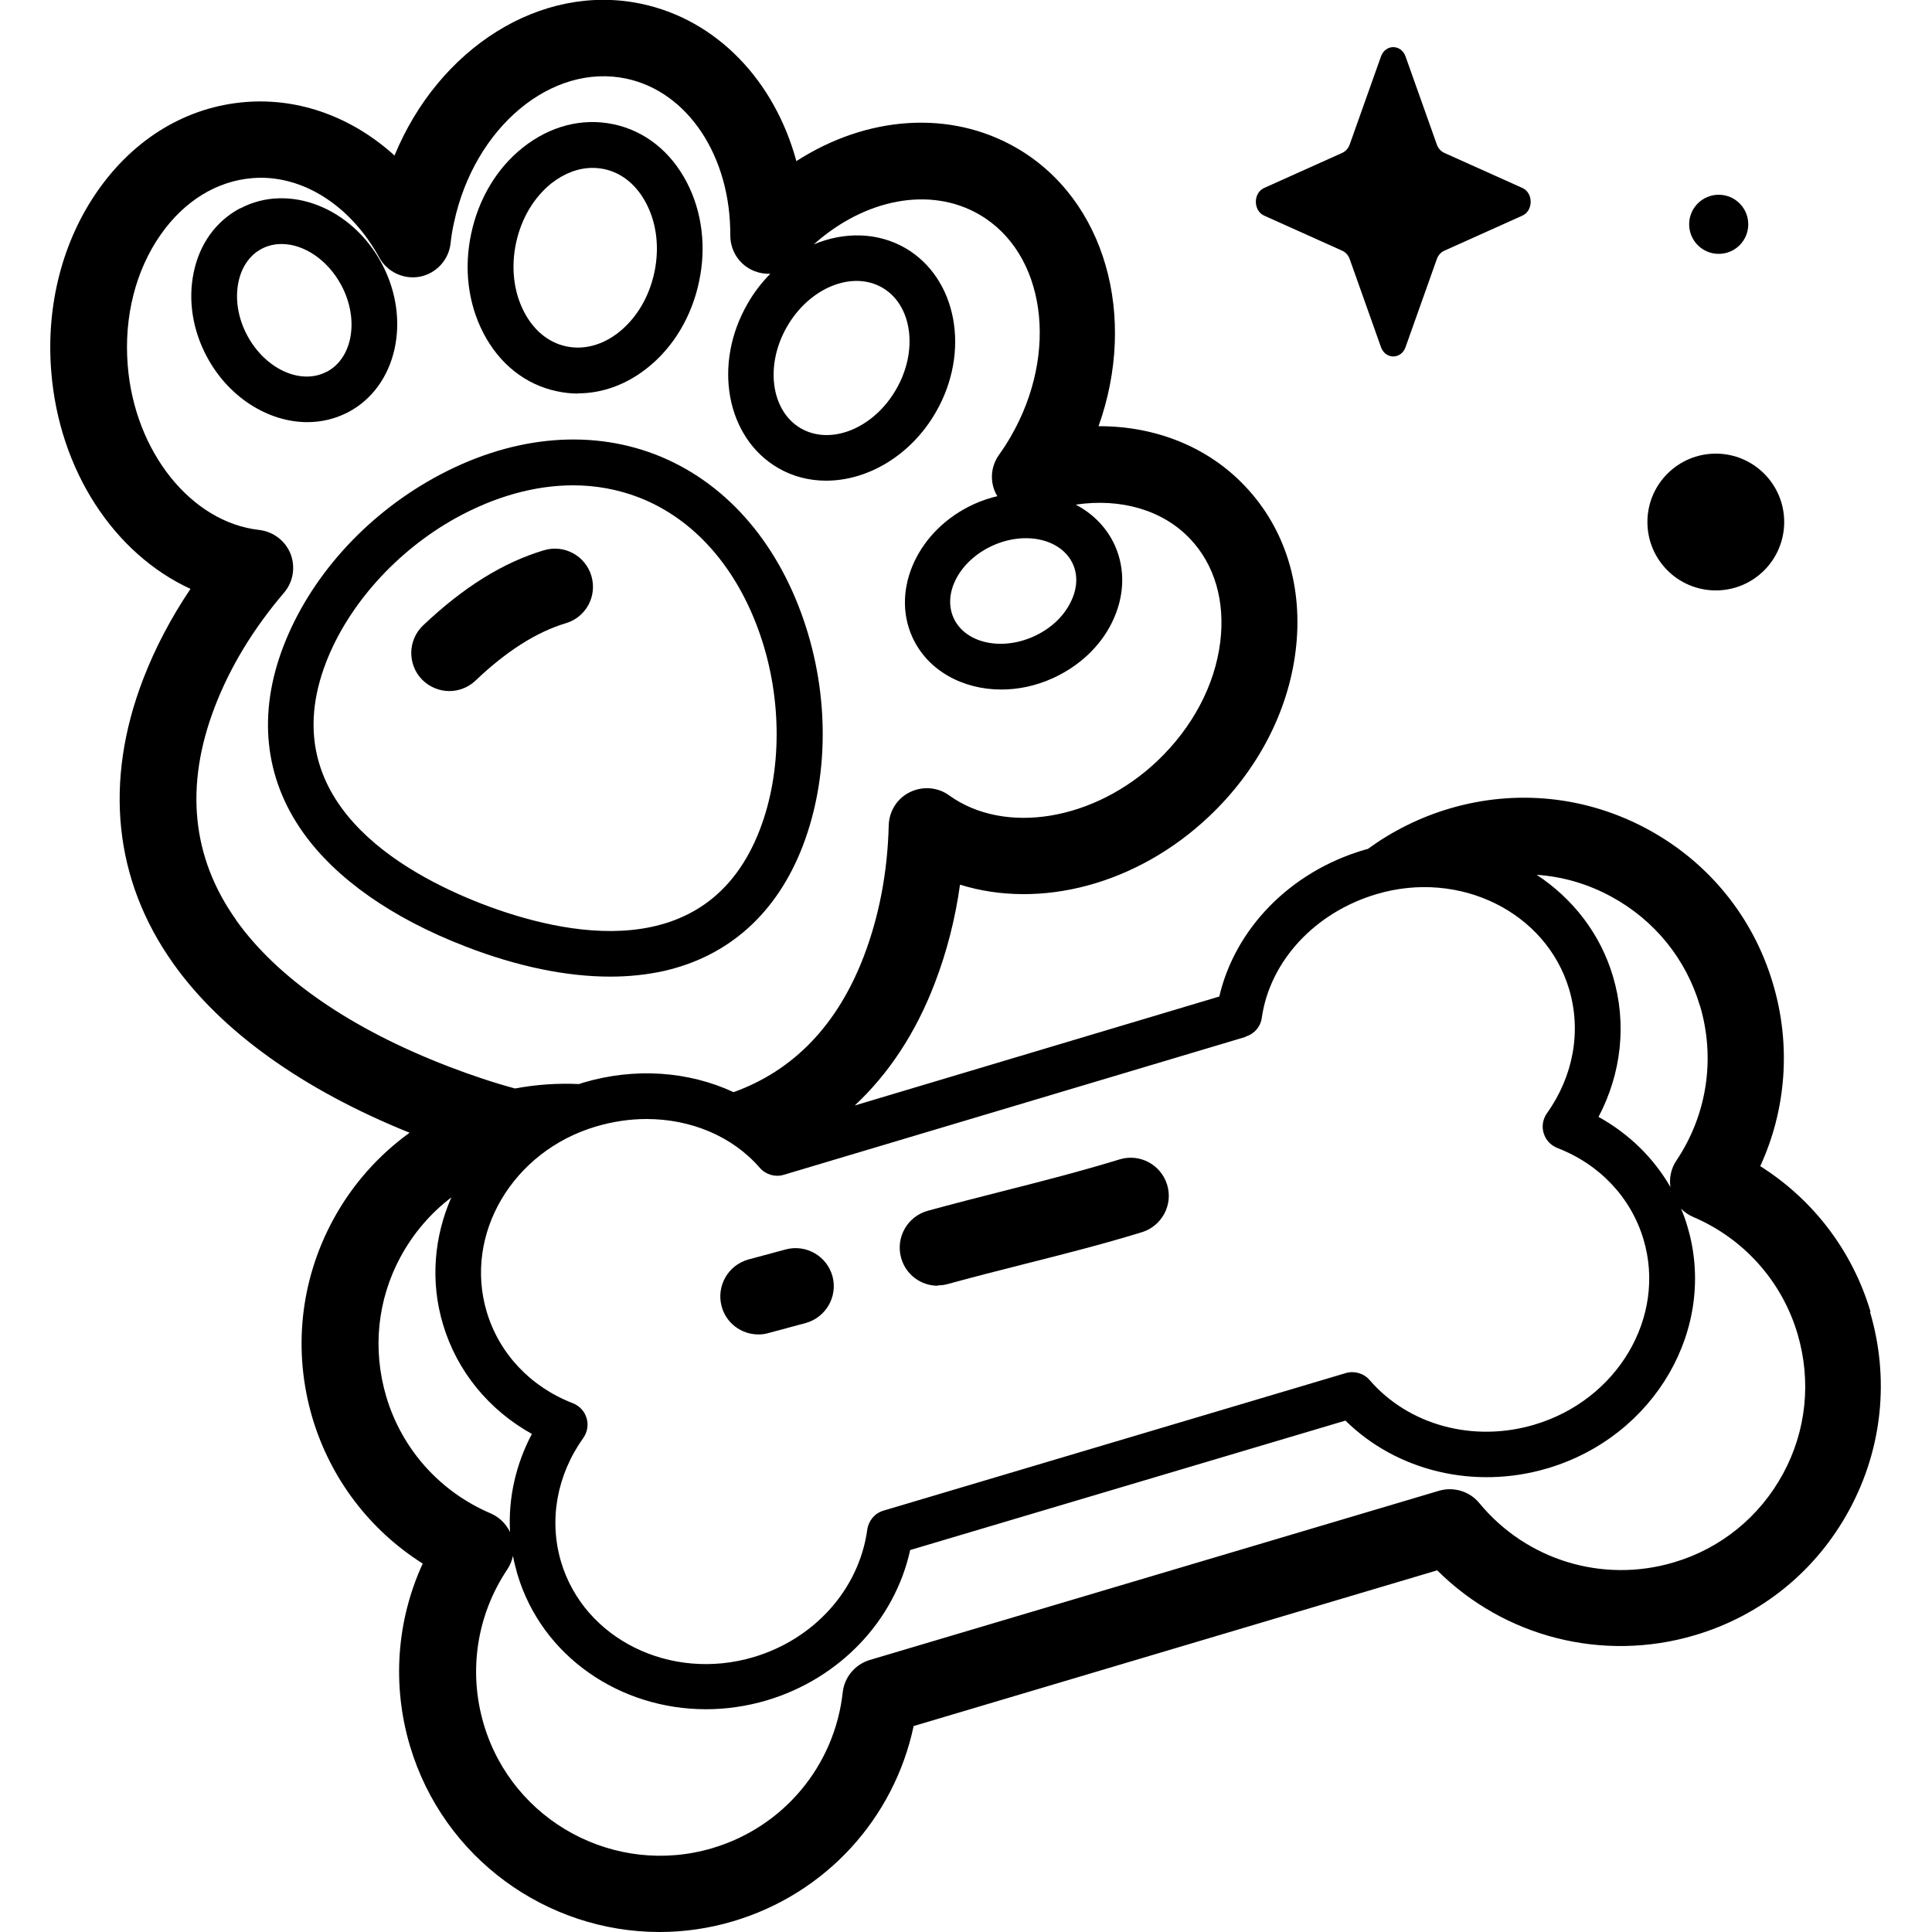
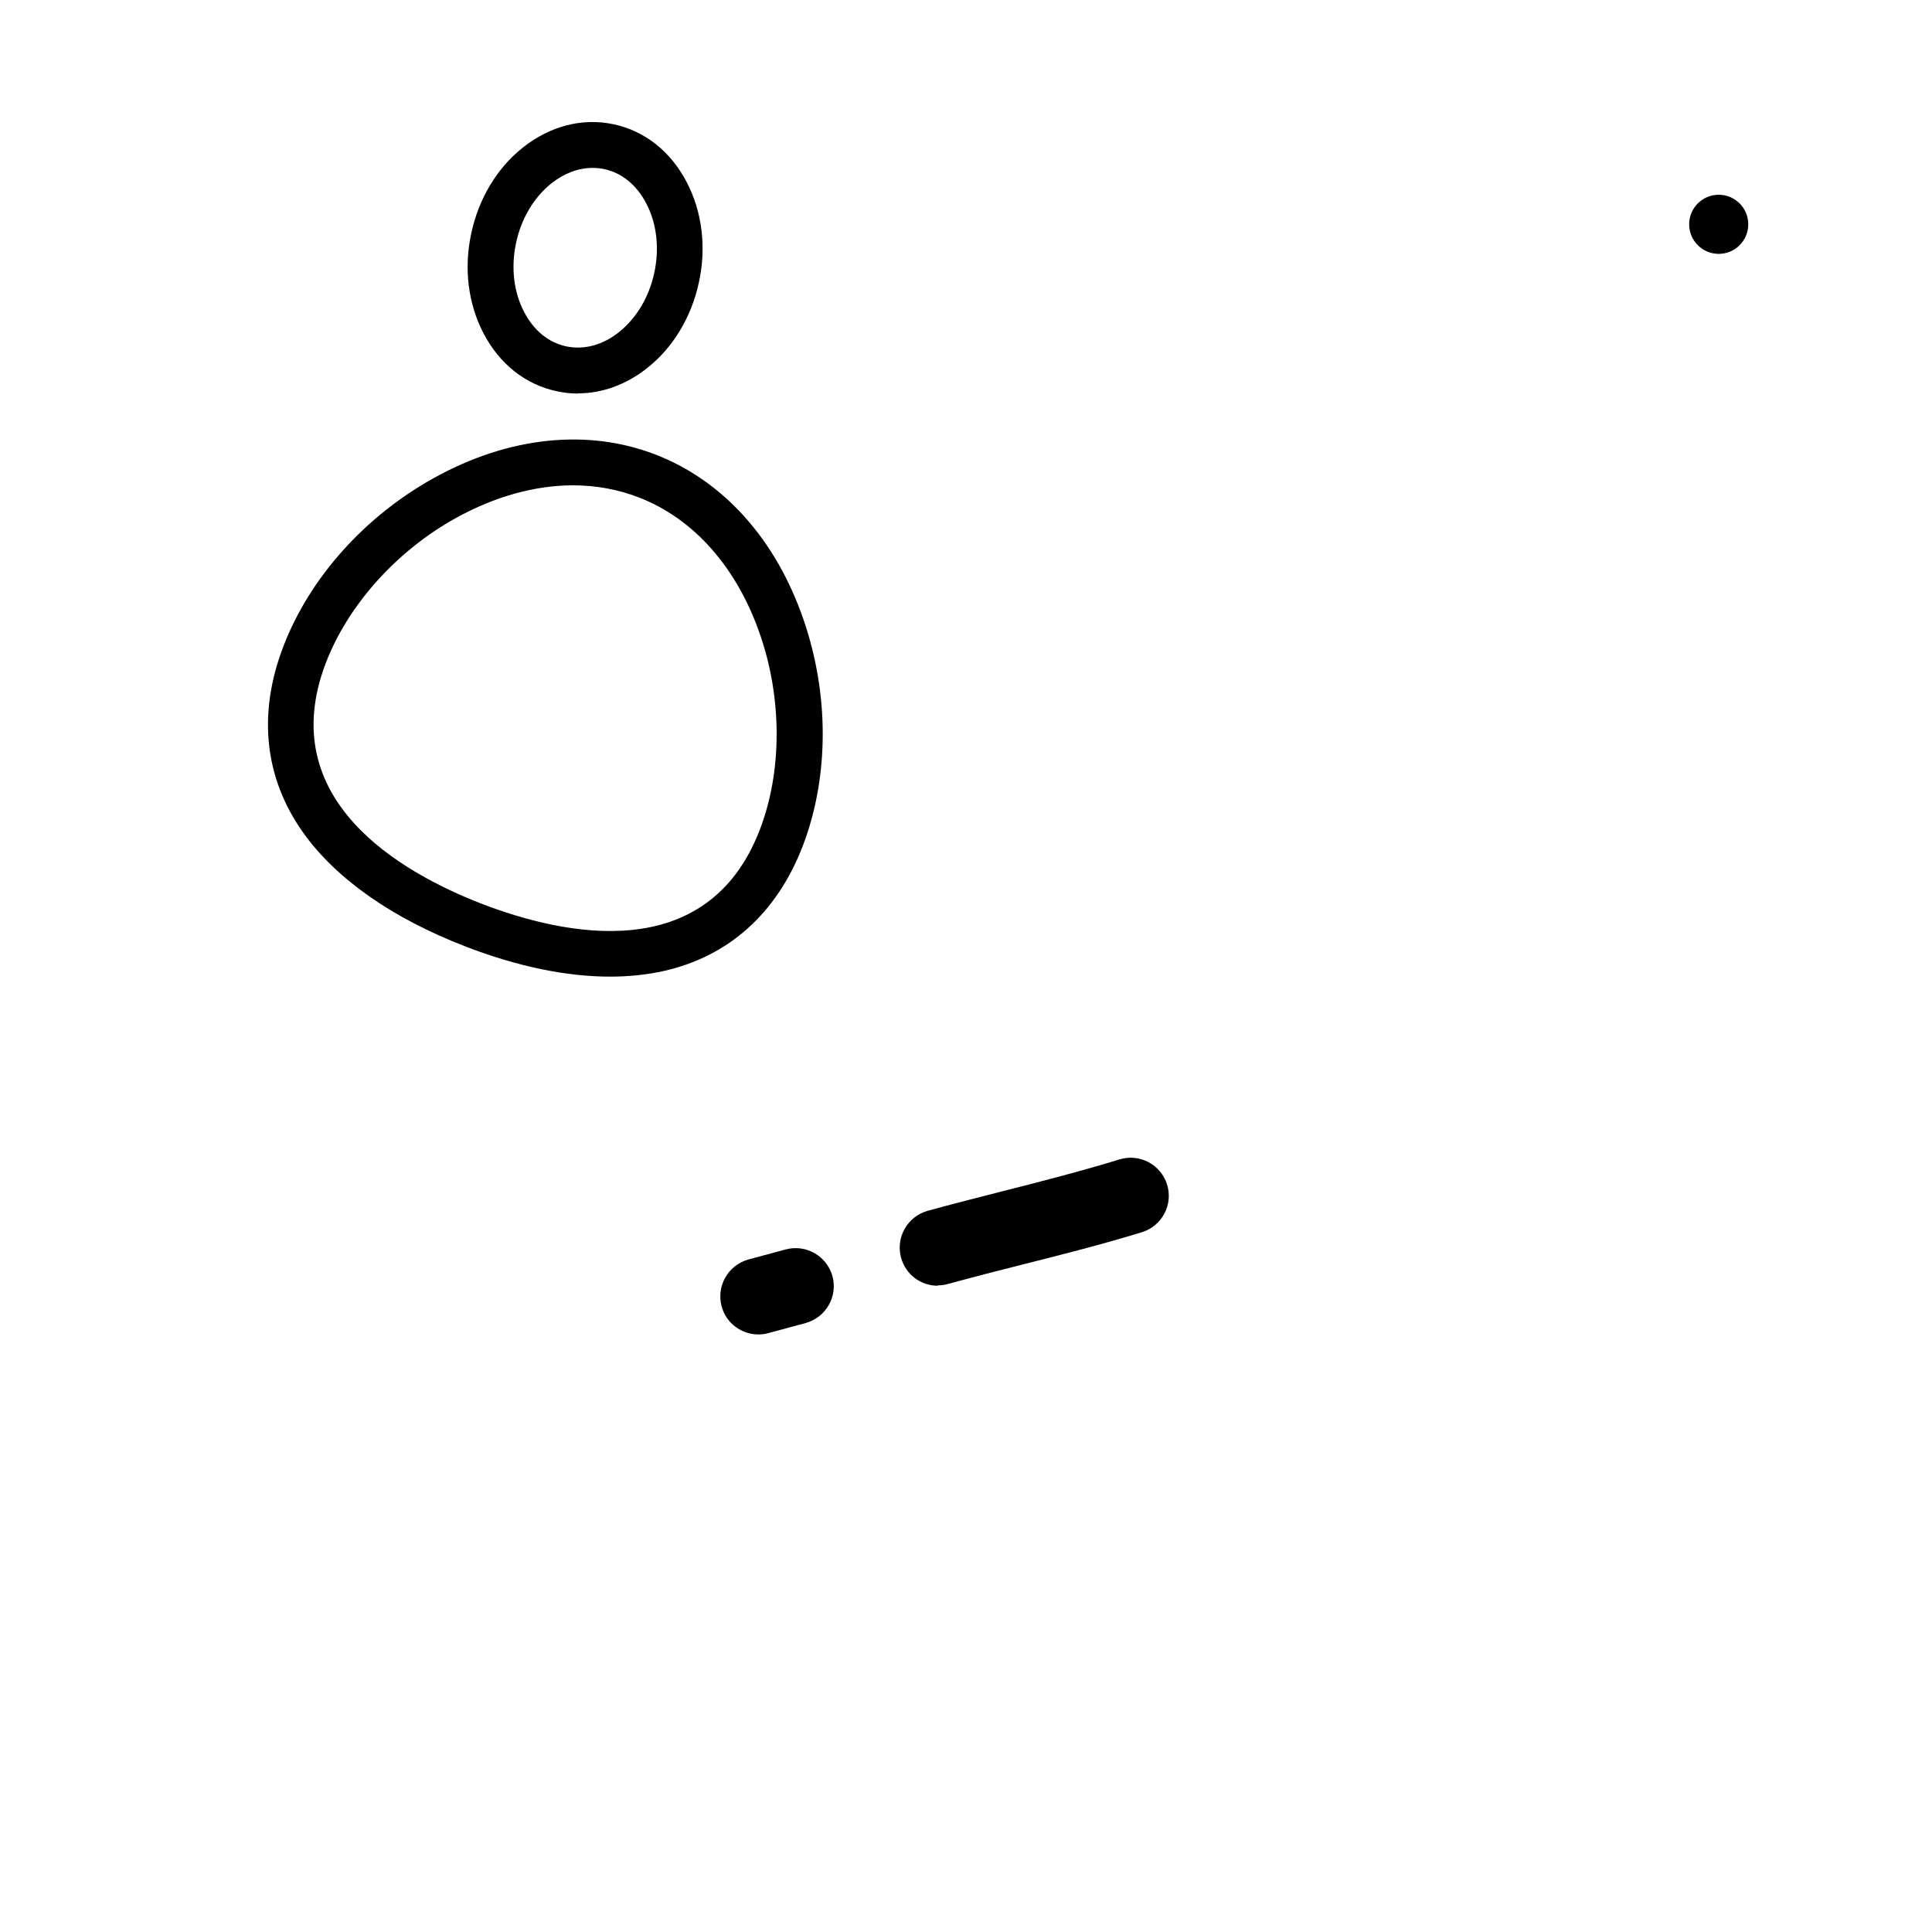
<svg xmlns="http://www.w3.org/2000/svg" id="Warstwa_1" data-name="Warstwa 1" viewBox="0 0 100 100">
  <defs>
    <style>
      .cls-1 {
        stroke-width: 0px;
      }
    </style>
  </defs>
  <g>
-     <path class="cls-1" d="m72.75,2.92l1.62,4.56c.07.2.21.35.38.43l4.05,1.82c.57.26.57,1.17,0,1.43l-4.05,1.82c-.17.08-.31.23-.38.43l-1.62,4.56c-.23.64-1.04.64-1.27,0l-1.62-4.56c-.07-.2-.21-.35-.38-.43l-4.05-1.82c-.57-.26-.57-1.17,0-1.43l4.05-1.82c.17-.08.31-.23.38-.43l1.62-4.56c.23-.64,1.04-.64,1.27,0Z" />
-     <circle class="cls-1" cx="88.81" cy="27.02" r="3.54" />
    <circle class="cls-1" cx="88.96" cy="11.61" r="1.53" />
  </g>
  <g>
    <path class="cls-1" d="m31.59,50.55c-2.27,0-4.8-.52-7.47-1.55-3.82-1.47-6.74-3.52-8.44-5.92-2-2.82-2.35-6.15-1.01-9.63,1.36-3.54,4.2-6.72,7.79-8.71,3.86-2.14,7.93-2.57,11.45-1.22,3.53,1.36,6.26,4.4,7.69,8.58,1.33,3.88,1.31,8.14-.05,11.69-1.34,3.48-3.83,5.71-7.2,6.47-.86.19-1.79.29-2.76.29h0Zm-1.92-25.43c-1.97,0-4.04.57-6.07,1.69-3.07,1.7-5.58,4.5-6.73,7.49-2.73,7.11,3.9,10.87,8.09,12.49,4.2,1.61,11.64,3.26,14.37-3.85,1.15-2.99,1.16-6.75.02-10.07-1.2-3.5-3.44-6.03-6.3-7.13-1.07-.41-2.21-.62-3.39-.62h0Zm10.77,18.24h0,0Z" />
    <path class="cls-1" d="m29.92,20.37c-.37,0-.73-.04-1.1-.12-1.62-.34-2.97-1.41-3.8-3.01-.79-1.52-1.02-3.35-.63-5.15.38-1.8,1.33-3.39,2.67-4.45,1.41-1.12,3.07-1.55,4.69-1.21,1.62.34,2.97,1.41,3.8,3.01.79,1.52,1.02,3.35.63,5.15h0c-.38,1.8-1.33,3.39-2.67,4.45-1.09.87-2.34,1.32-3.59,1.32Zm.75-11.68c-.73,0-1.47.28-2.13.8-.91.73-1.56,1.82-1.83,3.09-.27,1.27-.12,2.54.42,3.57.5.96,1.27,1.59,2.19,1.78.91.19,1.88-.07,2.72-.74.91-.73,1.56-1.82,1.83-3.09h0c.27-1.27.12-2.54-.42-3.57-.5-.96-1.27-1.59-2.19-1.78-.2-.04-.39-.06-.59-.06Z" />
-     <path class="cls-1" d="m12.43,10.78c-1.25.66-2.11,1.85-2.41,3.35-.29,1.42-.05,2.95.68,4.32,1.13,2.13,3.2,3.4,5.21,3.4.73,0,1.45-.17,2.12-.52,2.5-1.32,3.28-4.76,1.74-7.67-1.54-2.91-4.82-4.2-7.32-2.88Zm4.48,8.46c-1.34.71-3.19-.14-4.12-1.89-.47-.89-.63-1.86-.45-2.74.16-.79.59-1.41,1.2-1.73.32-.17.67-.25,1.04-.25,1.14,0,2.38.81,3.09,2.14h0c.93,1.75.59,3.76-.75,4.47Z" />
-     <path class="cls-1" d="m96.82,67.9c-.94-3.16-2.97-5.81-5.71-7.54,1.35-2.94,1.6-6.28.66-9.44-1.02-3.45-3.33-6.29-6.49-8s-6.8-2.09-10.25-1.07c-1.56.46-2.98,1.18-4.23,2.09-.07.02-.15.04-.22.06-3.8,1.13-6.65,4.06-7.47,7.58l-18.87,5.64c1.76-1.64,3.16-3.76,4.14-6.32.62-1.61,1.06-3.32,1.31-5.11,4.14,1.29,9.16.01,12.91-3.55,2.49-2.36,4.07-5.39,4.46-8.54.41-3.29-.52-6.33-2.62-8.54-1.92-2.03-4.62-3.1-7.54-3.1-.01,0-.03,0-.04,0,2.02-5.65.38-11.72-4.24-14.4-3.45-2-7.77-1.66-11.4.68-1.13-4.16-4.11-7.31-8.01-8.14-5.22-1.11-10.51,2.31-12.79,7.85-2.17-1.97-4.9-2.99-7.7-2.77-3.04.24-5.76,1.87-7.66,4.59-1.82,2.6-2.68,5.92-2.41,9.33.4,5.16,3.27,9.47,7.21,11.28-1.01,1.5-1.83,3.06-2.45,4.67-2.04,5.31-1.51,10.4,1.55,14.71,2.5,3.53,6.73,6.55,12.24,8.77-1.62,1.17-2.98,2.7-3.96,4.51-1.71,3.16-2.09,6.8-1.07,10.25.94,3.15,2.97,5.81,5.71,7.54-1.35,2.94-1.6,6.28-.66,9.44,1.74,5.84,7.11,9.63,12.91,9.63,1.27,0,2.56-.18,3.83-.56,4.77-1.42,8.31-5.3,9.33-10.1l27.1-8.06c3.47,3.46,8.57,4.77,13.33,3.36,3.45-1.02,6.29-3.33,8-6.49s2.09-6.8,1.07-10.25h0Zm-8.83-15.85c.81,2.73.37,5.65-1.22,8.02-.27.4-.38.89-.31,1.37-.87-1.51-2.15-2.76-3.72-3.63,1.19-2.26,1.47-4.84.75-7.26-.66-2.24-2.1-4.05-3.95-5.27,1.34.09,2.65.47,3.86,1.13,2.23,1.21,3.87,3.22,4.59,5.66h0Zm-23.51,1.6c.44-.13.77-.51.83-.97.42-2.94,2.76-5.46,5.94-6.4,4.3-1.28,8.78.93,9.97,4.93.64,2.16.22,4.49-1.15,6.41-.21.3-.28.68-.17,1.03.1.35.36.63.71.77,2.2.85,3.82,2.58,4.46,4.74,1.19,4-1.34,8.3-5.65,9.58-3.16.94-6.51.03-8.53-2.31-.3-.35-.79-.49-1.23-.36l-23.93,7.12c-.45.13-.77.51-.84.98-.42,3.07-2.72,5.66-5.88,6.6-4.3,1.28-8.78-.93-9.97-4.93-.64-2.16-.22-4.49,1.15-6.41.21-.3.28-.68.17-1.03-.1-.35-.36-.63-.71-.77-2.2-.85-3.82-2.58-4.46-4.74-1.19-4,1.34-8.3,5.65-9.58.88-.26,1.76-.39,2.62-.39,2.3,0,4.45.89,5.87,2.53.31.35.79.49,1.23.36l23.91-7.14Zm-13.1-25.41c1.7-.77,3.56-.34,4.15.95.27.59.23,1.29-.11,1.97-.37.76-1.05,1.39-1.91,1.78-1.7.77-3.56.34-4.15-.95-.59-1.3.32-2.98,2.02-3.75h0Zm-10.64-11.34c1.16-2.01,3.37-2.91,4.93-2.01,1.55.9,1.87,3.27.71,5.27-1.16,2.01-3.37,2.91-4.93,2.01-1.55-.9-1.87-3.27-.71-5.27Zm-28.53,30.7c-2.29-3.23-2.66-6.94-1.09-11.02.79-2.06,2-4.05,3.58-5.9.48-.56.6-1.33.34-2.01-.27-.68-.89-1.15-1.62-1.24-3.53-.39-6.46-4.06-6.81-8.53-.2-2.5.41-4.91,1.71-6.76,1.22-1.74,2.9-2.77,4.74-2.92.14-.01.29-.02.43-.02,2.4,0,4.72,1.55,6.14,4.13.41.75,1.27,1.15,2.11.99.84-.17,1.48-.86,1.58-1.71.04-.38.1-.75.18-1.09,1.05-4.93,5.05-8.27,8.92-7.45,3.19.68,5.4,4.02,5.38,8.12,0,.82.5,1.56,1.27,1.85.26.1.53.14.8.13-.44.45-.84.96-1.17,1.54t0,0c-1.82,3.14-1.11,6.95,1.57,8.51.77.45,1.63.66,2.49.66,2.15,0,4.38-1.3,5.67-3.53,1.82-3.14,1.11-6.95-1.57-8.51-1.44-.83-3.17-.85-4.74-.19,2.64-2.36,6.02-3.02,8.56-1.55,3.43,1.98,4.16,7.15,1.63,11.51-.18.31-.38.62-.6.93-.46.64-.49,1.48-.09,2.14-.4.1-.81.23-1.2.41-2.89,1.31-4.32,4.4-3.2,6.88.78,1.73,2.6,2.72,4.61,2.72.88,0,1.79-.19,2.67-.59,1.36-.62,2.45-1.64,3.06-2.89.65-1.33.7-2.74.14-3.99-.42-.92-1.14-1.64-2.02-2.1,2.33-.35,4.51.28,5.92,1.77,1.27,1.34,1.82,3.23,1.56,5.34-.28,2.25-1.44,4.43-3.26,6.16-3.26,3.09-7.89,3.85-10.77,1.78-.59-.43-1.37-.49-2.03-.17-.66.32-1.08.98-1.1,1.72-.06,2.43-.5,4.71-1.29,6.78-1.36,3.55-3.63,5.91-6.74,7.03-2.32-1.08-5.1-1.29-7.79-.49-.07.02-.14.05-.21.07-1.09-.05-2.2.02-3.31.23-1.11-.3-2.25-.68-3.42-1.13-5.08-1.95-8.89-4.58-11.03-7.6h0Zm7.78,24.68c-.72-2.44-.46-5.01.75-7.24.66-1.21,1.55-2.25,2.62-3.06-.89,2.03-1.1,4.34-.43,6.57.72,2.42,2.37,4.43,4.6,5.67-.84,1.59-1.23,3.34-1.13,5.08-.21-.43-.56-.78-1.01-.97-2.62-1.12-4.59-3.32-5.4-6.05h0Zm72.3,4c-1.21,2.23-3.22,3.87-5.66,4.59-3.67,1.09-7.62-.11-10.06-3.07-.5-.61-1.33-.86-2.08-.64l-29.47,8.76c-.76.23-1.31.88-1.4,1.67-.42,3.81-3.07,6.98-6.75,8.07-5.03,1.49-10.34-1.38-11.83-6.41-.81-2.73-.37-5.65,1.22-8.02.14-.22.24-.45.29-.7.06.32.14.63.23.95,1.27,4.26,5.31,6.99,9.76,6.99,1.04,0,2.1-.15,3.15-.46,3.78-1.13,6.62-4.13,7.42-7.78l22.53-6.7c2.66,2.62,6.68,3.59,10.46,2.47,5.56-1.65,8.81-7.27,7.24-12.52-.09-.31-.2-.62-.33-.92.18.18.39.33.63.43,2.62,1.12,4.59,3.32,5.4,6.05.72,2.44.46,5.01-.75,7.24h0Z" />
    <path class="cls-1" d="m48.54,66.55c-.87,0-1.66-.57-1.9-1.45-.29-1.05.33-2.14,1.38-2.43,1.31-.36,2.65-.7,3.94-1.03,1.98-.5,4.03-1.03,5.99-1.63,1.04-.32,2.14.27,2.46,1.31.32,1.04-.27,2.14-1.31,2.46-2.05.63-4.15,1.16-6.17,1.67-1.27.32-2.59.66-3.87,1.01-.17.05-.35.07-.52.07h0Z" />
    <path class="cls-1" d="m39.25,69.07c-.87,0-1.67-.58-1.9-1.46-.28-1.05.34-2.13,1.39-2.42l1.93-.52c1.05-.28,2.13.34,2.42,1.39.28,1.05-.34,2.13-1.39,2.42l-1.93.52c-.17.05-.34.07-.51.07h0Z" />
-     <path class="cls-1" d="m23.26,35.77c-.52,0-1.04-.21-1.43-.61-.75-.79-.72-2.04.07-2.79,2.09-1.98,4.14-3.26,6.26-3.89,1.04-.31,2.14.28,2.45,1.33s-.28,2.14-1.33,2.45c-1.5.45-3.07,1.44-4.67,2.97-.38.36-.87.54-1.36.54h0Z" />
  </g>
</svg>